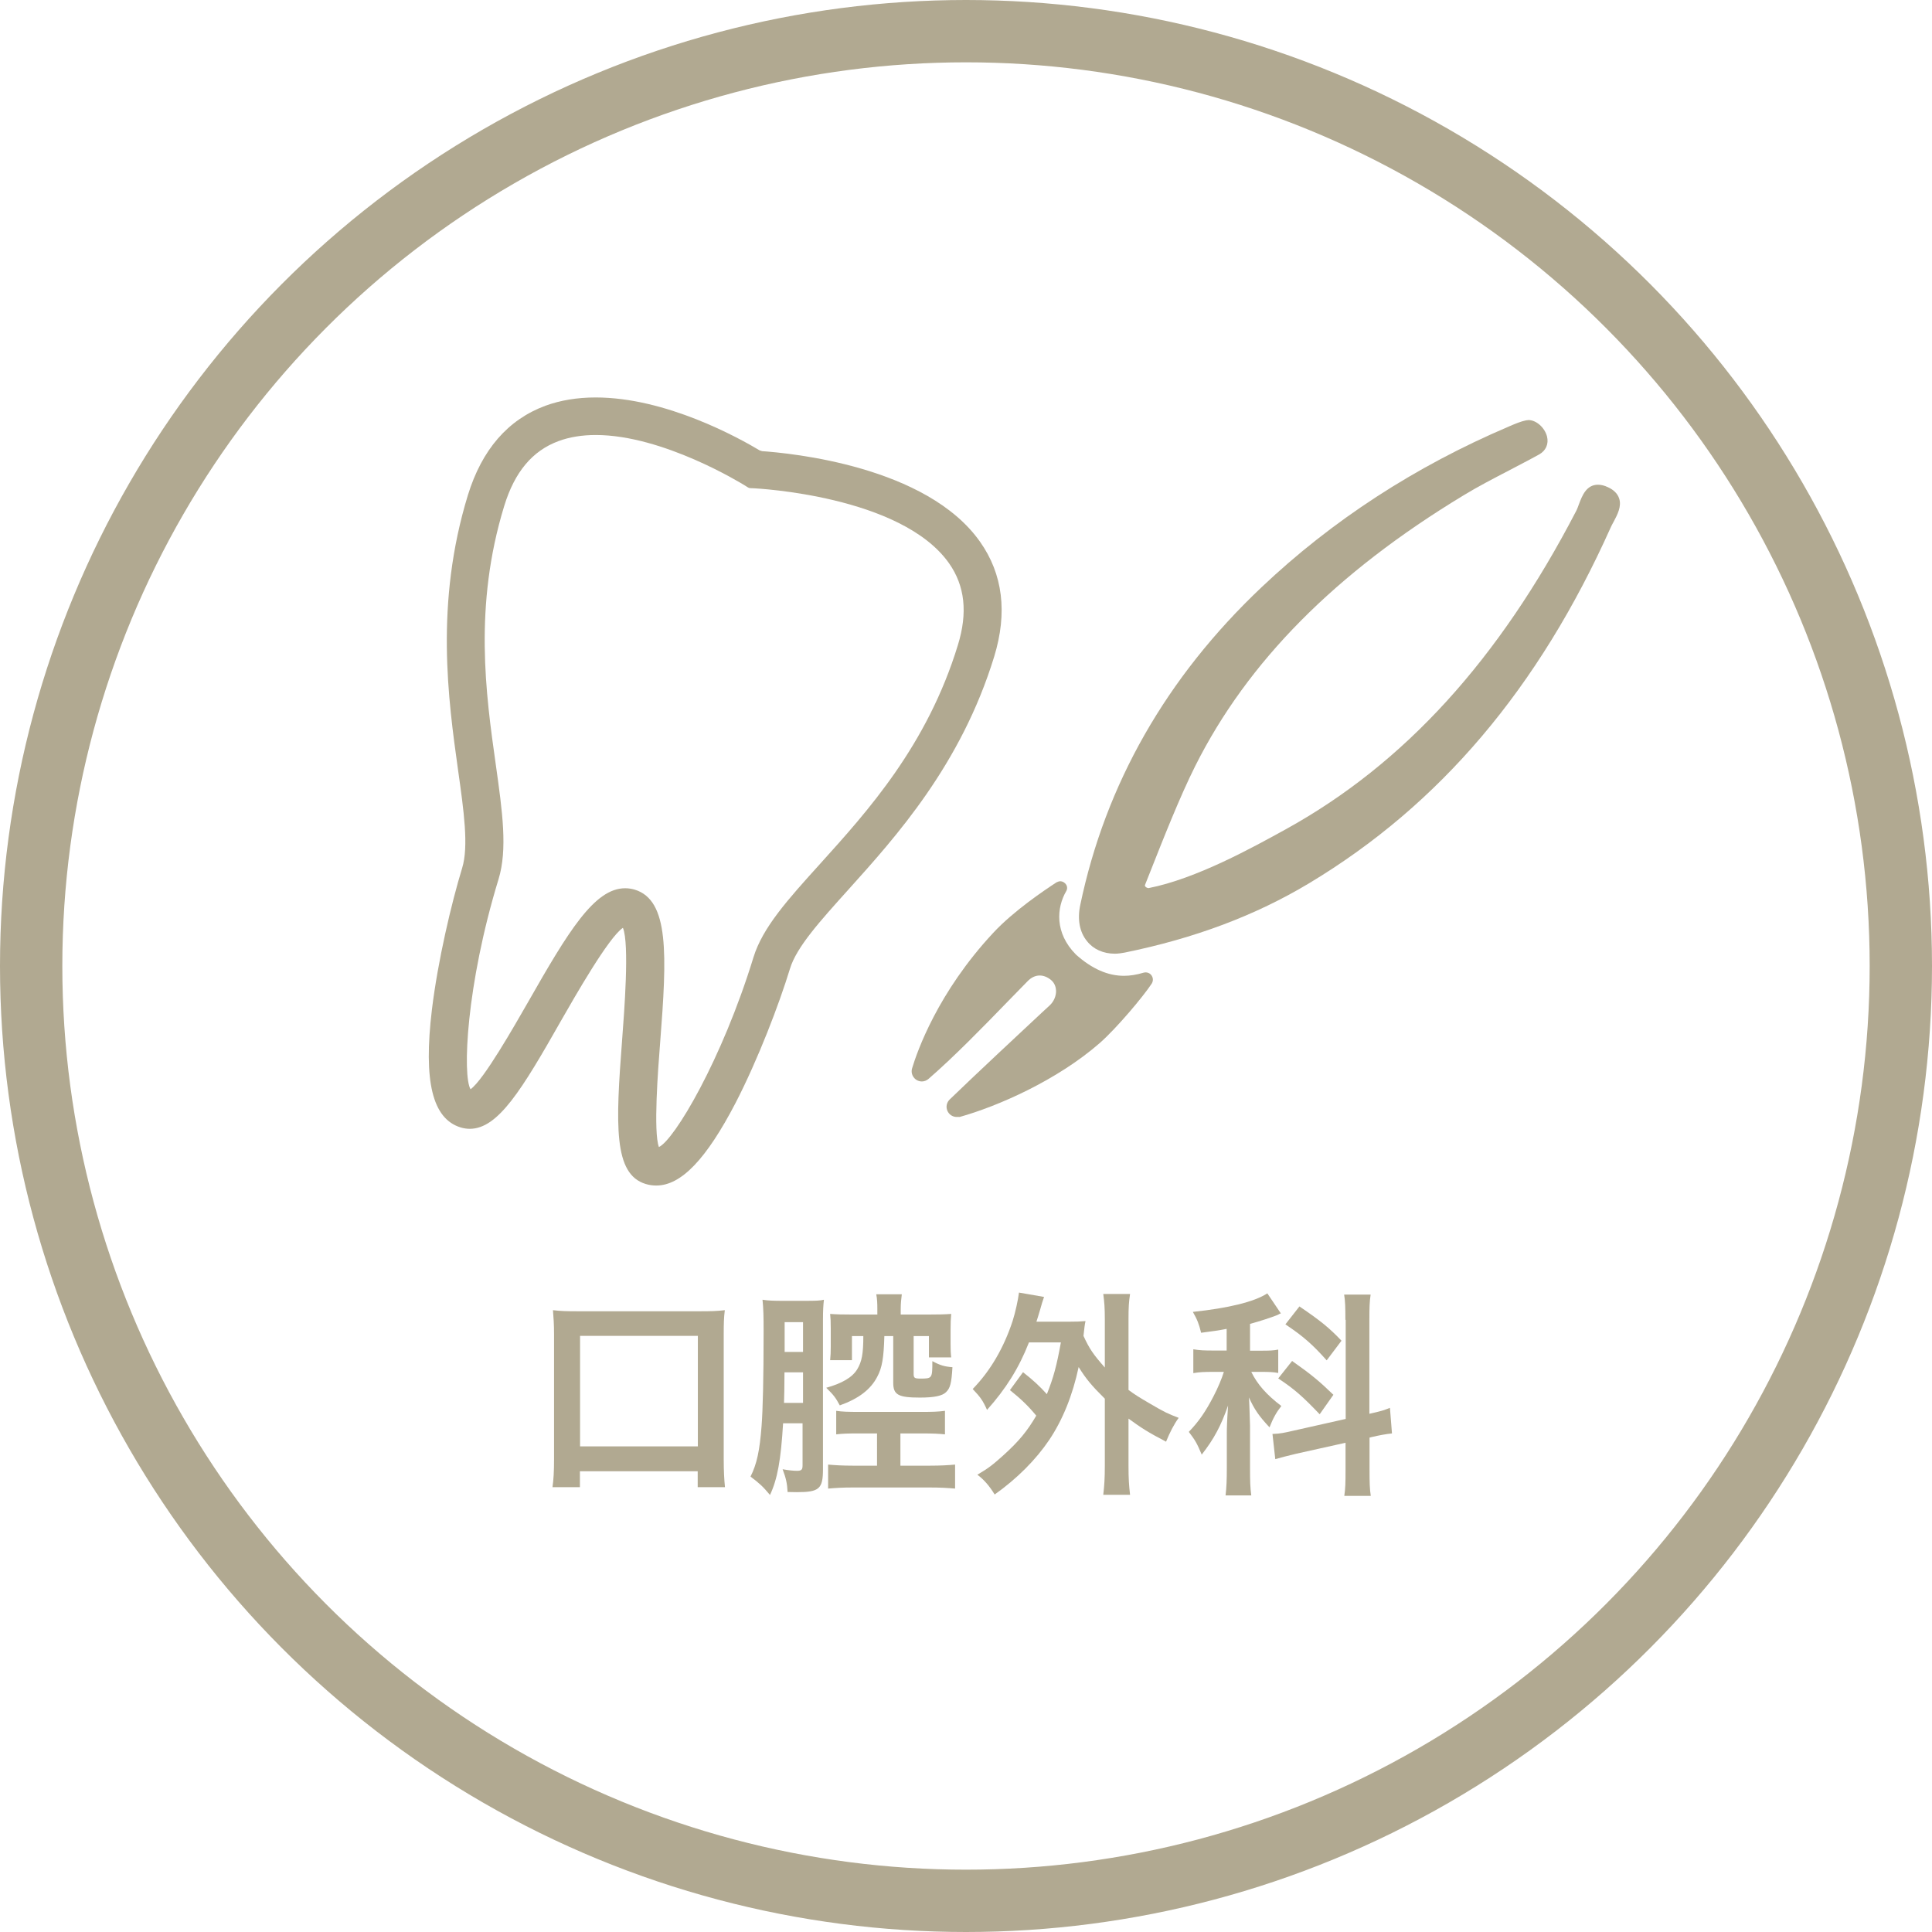
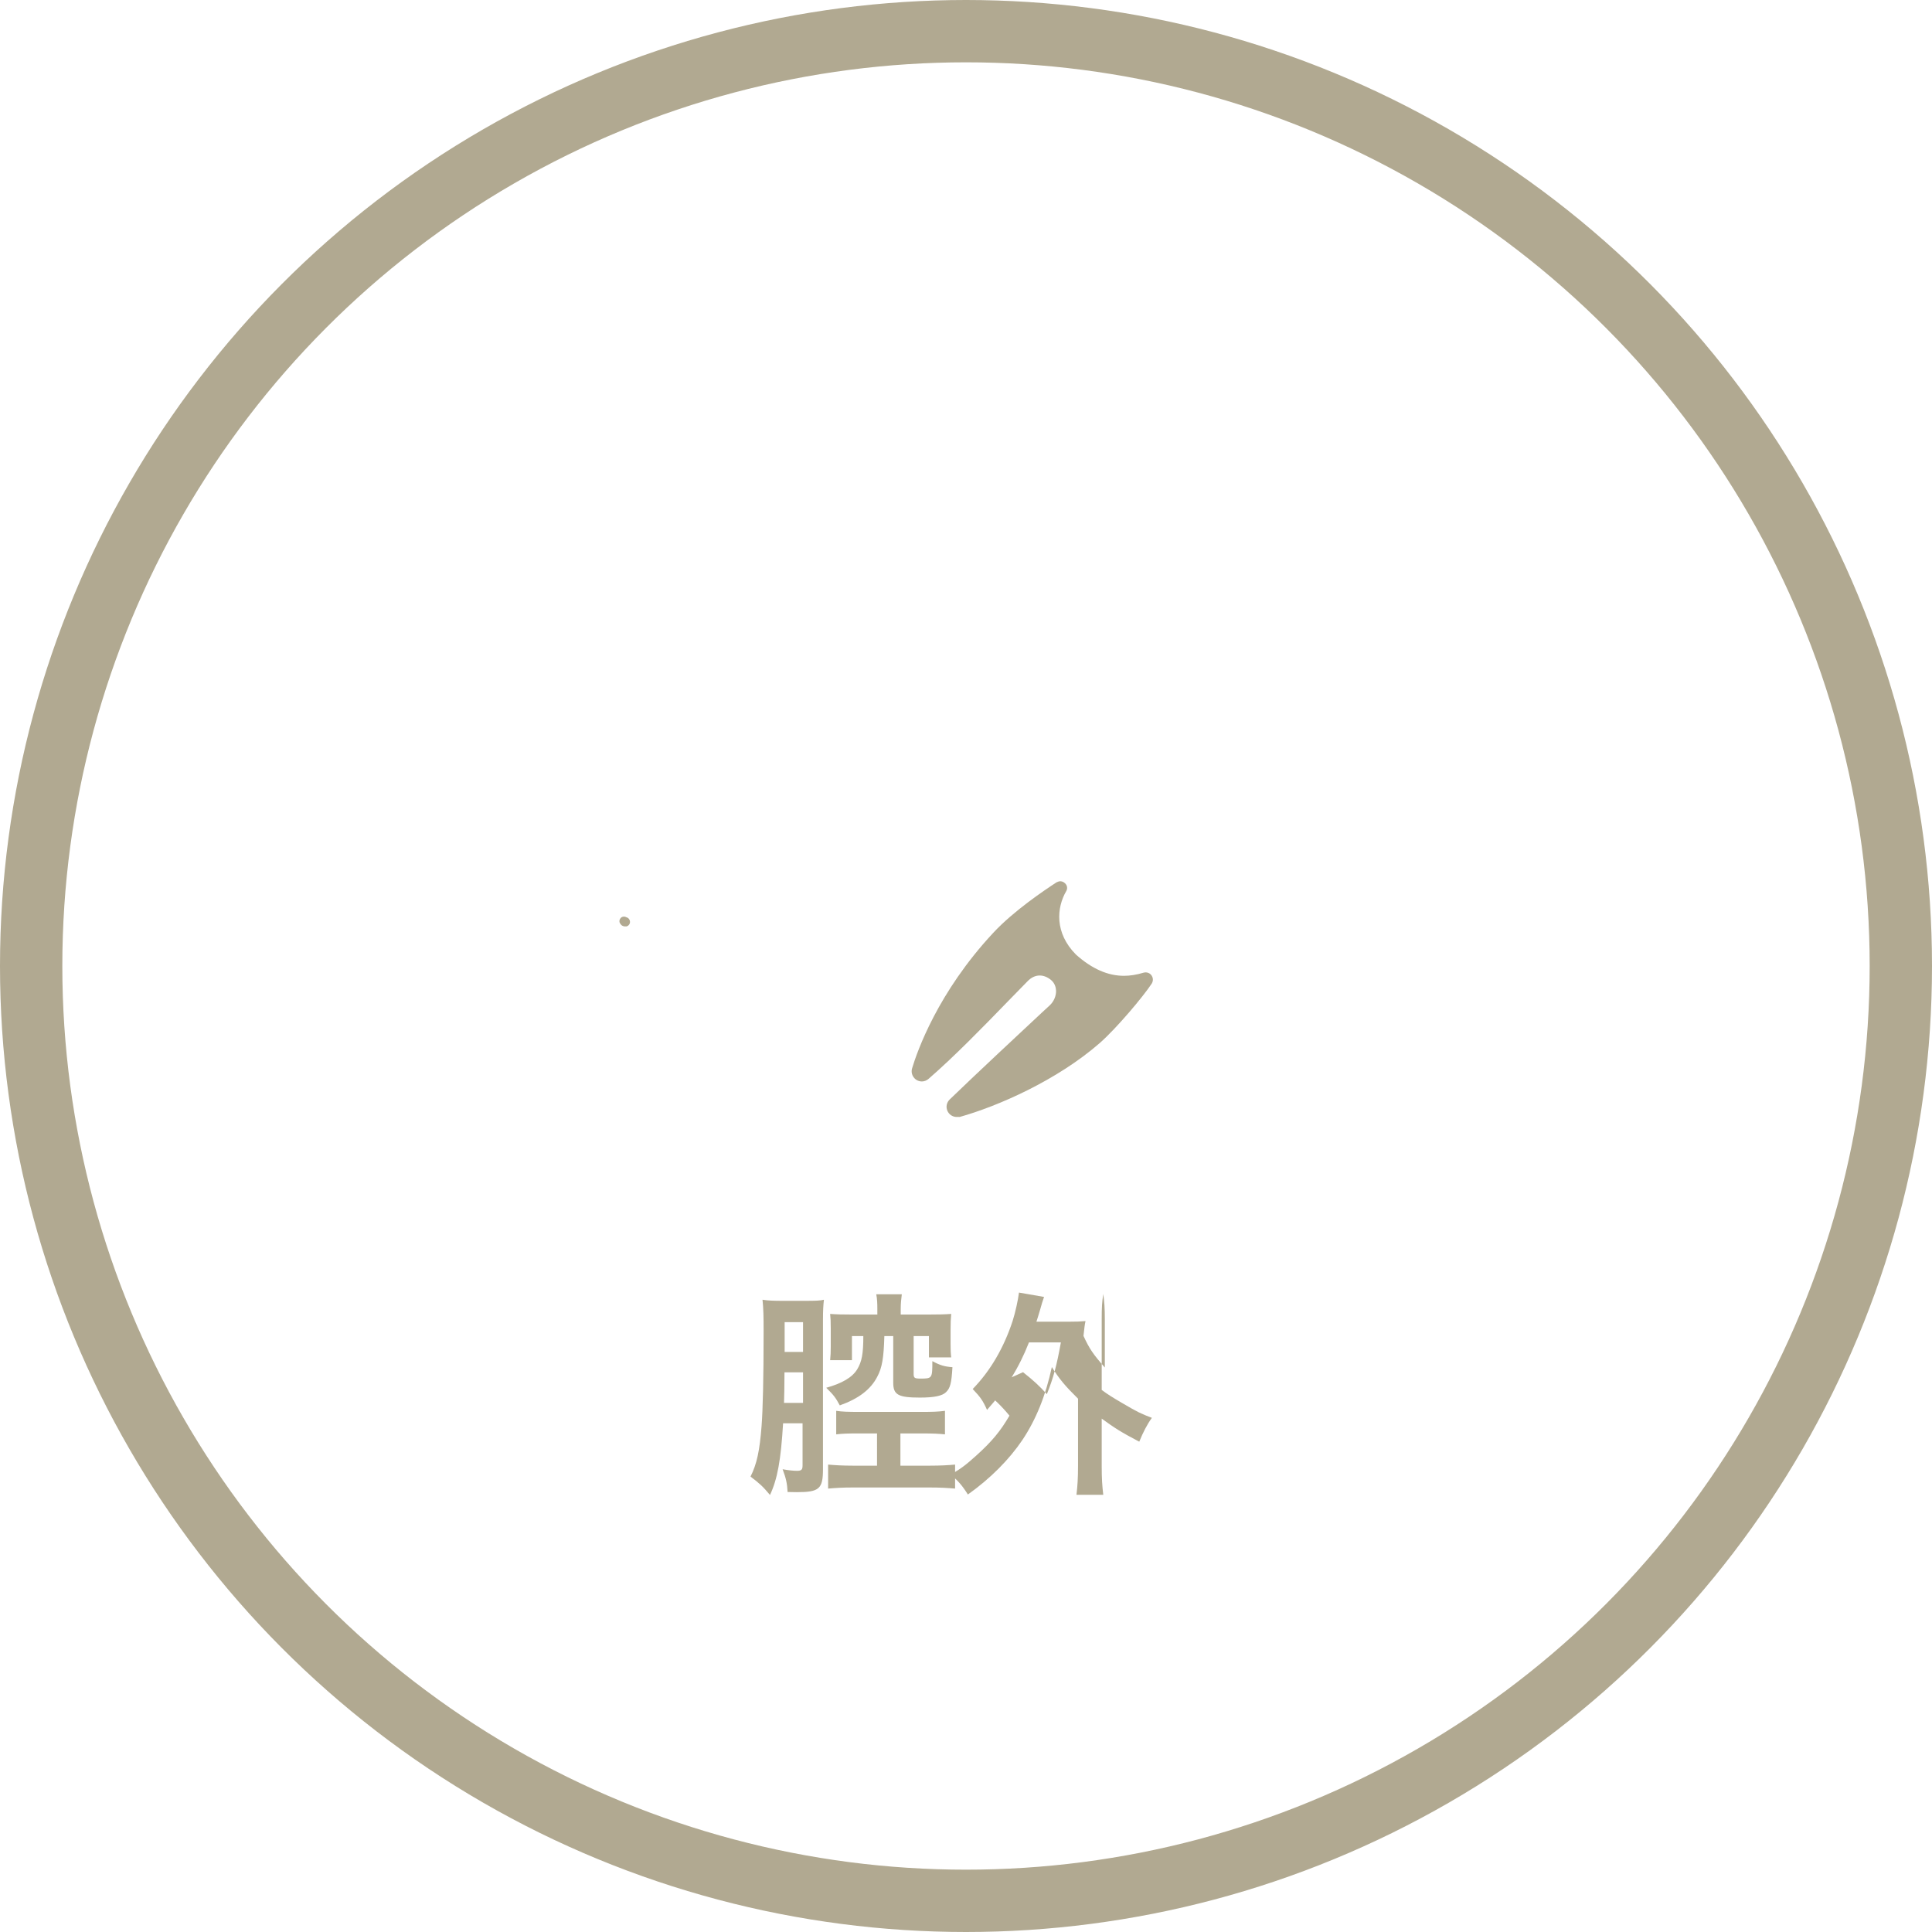
<svg xmlns="http://www.w3.org/2000/svg" version="1.1" id="レイヤー_1" x="0px" y="0px" width="124px" height="124px" viewBox="0 0 124 124" style="enable-background:new 0 0 124 124;" xml:space="preserve">
  <style type="text/css">
	.st0{fill:none;stroke:#B1A991;stroke-width:4;stroke-miterlimit:10;}
	.st1{fill:#B1A991;}
	.st2{fill-rule:evenodd;clip-rule:evenodd;fill:#FFFFFF;}
	.st3{fill:#A29F98;}
	.st4{fill:none;}
	.st5{fill:#FFFFFF;}
	.st6{fill:#C9C2B2;}
	.st7{fill:#D8D4C8;}
	.st8{fill:none;stroke:#B1A991;stroke-width:2.5;stroke-miterlimit:10;}
	.st9{fill:none;stroke:#B1A991;stroke-width:2.551;stroke-linecap:round;stroke-linejoin:round;stroke-miterlimit:10;}
</style>
  <g>
    <g>
      <g>
        <g>
          <g>
            <path class="st1" d="M40.12,59.46c-0.08,0-0.17-0.03-0.23-0.08c-0.01-0.01-0.05-0.05-0.05-0.06c-0.11-0.11-0.11-0.27-0.01-0.39       c0.05-0.07,0.14-0.1,0.22-0.1c0.04,0,0.09,0.01,0.13,0.03c0,0,0.01,0,0.01,0.01c0.12,0.02,0.22,0.12,0.24,0.25       c0.03,0.15-0.07,0.3-0.22,0.34C40.22,59.45,40.15,59.46,40.12,59.46z" />
          </g>
          <g>
-             <path class="st1" d="M42.12,76.09c-0.23,0-0.45-0.03-0.68-0.1c-2.07-0.63-1.93-3.77-1.51-9.26c0.13-1.73,0.48-6.16,0.05-7.18       c-0.92,0.61-3.11,4.46-3.97,5.96c-2.52,4.44-4.04,6.94-5.86,6.94c-0.19,0-0.39-0.03-0.59-0.09c-1.81-0.56-2.39-2.96-1.84-7.55       c0.38-3.14,1.25-6.83,1.94-9.09c0.43-1.39,0.11-3.67-0.26-6.29c-0.63-4.52-1.5-10.7,0.63-17.65c0.9-2.92,2.57-4.85,4.98-5.74       c0.96-0.35,2.04-0.53,3.22-0.53c4.51,0,9.17,2.58,10.6,3.44c1.92,0.13,10.64,0.96,14.07,5.82c1.47,2.08,1.77,4.56,0.91,7.37       c-2.13,6.95-6.32,11.58-9.37,14.97c-1.78,1.98-3.32,3.67-3.74,5.07c-0.69,2.26-2.04,5.8-3.49,8.61       C45.33,74.4,43.72,76.09,42.12,76.09L42.12,76.09z M40.12,57.01c0.21,0,0.42,0.03,0.62,0.09c2.22,0.68,2.07,4.17,1.63,9.81       c-0.14,1.76-0.44,5.74-0.08,6.71c0.99-0.46,4.04-5.57,6.07-12.18c0.59-1.92,2.21-3.71,4.27-5.99       c3.06-3.39,6.88-7.61,8.85-14.05c0.64-2.08,0.45-3.8-0.57-5.25c-3.08-4.36-12.41-4.8-12.51-4.81l-0.25-0.01       c-0.05,0-0.1-0.02-0.15-0.05l-0.21-0.13c-0.21-0.13-5.24-3.23-9.55-3.23c-0.88,0-1.69,0.13-2.39,0.39       c-1.68,0.62-2.82,1.98-3.49,4.17c-1.97,6.43-1.18,12.06-0.54,16.59c0.43,3.05,0.76,5.44,0.18,7.35       c-2.09,6.83-2.32,12.63-1.8,13.49c0.84-0.59,2.81-4.06,3.69-5.59C36.47,59.79,38.15,57.01,40.12,57.01z" />
-           </g>
+             </g>
          <g>
-             <path class="st1" d="M48.95,29.66c-0.03,0-0.06,0-0.09-0.01L48.4,29.5c-0.14-0.05-0.23-0.19-0.21-0.34       c0.02-0.14,0.15-0.25,0.3-0.25c0,0,0.26,0.01,0.26,0.01c0.05,0,0.1,0.02,0.14,0.04l0.21,0.13c0.13,0.08,0.17,0.24,0.11,0.38       C49.17,29.59,49.06,29.66,48.95,29.66z" />
-           </g>
+             </g>
        </g>
      </g>
    </g>
    <circle class="st0" cx="62" cy="62" r="60" />
    <g>
      <g>
-         <path class="st1" d="M35.46,95.45c0.07-0.49,0.1-1.01,0.1-1.78v-8.04c0-0.62-0.03-1.05-0.07-1.54c0.48,0.06,0.9,0.07,1.55,0.07     h7.91c0.66,0,1.08-0.01,1.57-0.07c-0.06,0.48-0.07,0.88-0.07,1.54v8.04c0,0.71,0.03,1.29,0.08,1.78h-1.75v-1.02h-7.56v1.02H35.46     z M37.23,92.83h7.56v-7.09h-7.56V92.83z" />
        <path class="st1" d="M50.26,91.36c-0.14,2.34-0.36,3.57-0.84,4.59c-0.46-0.55-0.67-0.74-1.25-1.18c0.41-0.81,0.59-1.68,0.71-3.25     c0.08-1.05,0.13-3.03,0.13-6.08c0-0.92-0.01-1.44-0.07-2.02c0.36,0.06,0.76,0.07,1.27,0.07h1.51c0.6,0,0.94-0.01,1.16-0.07     c-0.04,0.38-0.06,0.67-0.06,1.29v9.59c0,1.26-0.24,1.47-1.68,1.47c-0.13,0-0.29,0-0.59-0.01c-0.03-0.55-0.1-0.88-0.32-1.46     c0.39,0.07,0.7,0.1,0.92,0.1c0.29,0,0.36-0.07,0.36-0.35v-2.7H50.26z M50.35,88.08c-0.01,1.29-0.01,1.29-0.03,1.96h1.22v-1.96     H50.35z M51.54,84.86h-1.18v1.91h1.18V84.86z M56.31,83.99c0-0.32-0.01-0.62-0.07-0.92h1.64c-0.04,0.29-0.07,0.62-0.07,0.94v0.36     h1.74c0.67,0,1.11-0.01,1.5-0.04c-0.03,0.31-0.04,0.59-0.04,1.01v0.94c0,0.36,0.01,0.6,0.04,0.84h-1.43v-1.37h-0.98v2.44     c0,0.25,0.07,0.29,0.43,0.29c0.76,0,0.77-0.01,0.77-1.12c0.5,0.27,0.78,0.35,1.29,0.39c-0.06,1.02-0.14,1.34-0.41,1.6     c-0.24,0.24-0.76,0.35-1.68,0.35c-1.39,0-1.71-0.18-1.71-0.95v-3h-0.57c-0.04,1.39-0.14,2.03-0.46,2.62     c-0.42,0.81-1.19,1.4-2.4,1.83c-0.27-0.5-0.39-0.66-0.87-1.13c1.01-0.28,1.68-0.67,1.99-1.19c0.29-0.48,0.39-0.98,0.39-2.13     h-0.73v1.55h-1.4c0.03-0.27,0.04-0.56,0.04-0.87v-1.16c0-0.46-0.01-0.66-0.04-0.94c0.39,0.03,0.76,0.04,1.43,0.04h1.6V83.99z      M55.18,92c-0.76,0-1.09,0.01-1.51,0.06v-1.51c0.39,0.06,0.77,0.07,1.53,0.07h3.96c0.64,0,1.05-0.01,1.49-0.07v1.51     c-0.38-0.04-0.76-0.06-1.5-0.06h-1.36v2.07h1.89c0.7,0,1.18-0.03,1.62-0.07v1.54c-0.49-0.04-0.95-0.07-1.64-0.07h-4.93     c-0.64,0-1.11,0.03-1.58,0.07v-1.54c0.45,0.04,0.92,0.07,1.6,0.07h1.54V92H55.18z" />
-         <path class="st1" d="M65.66,88.07c0.66,0.52,1.05,0.88,1.53,1.41c0.42-1.05,0.63-1.82,0.9-3.32h-2.05     c-0.64,1.64-1.48,2.98-2.69,4.33c-0.28-0.62-0.42-0.81-0.92-1.34c1.13-1.16,1.99-2.63,2.56-4.36c0.18-0.56,0.36-1.4,0.41-1.83     l1.61,0.28c-0.1,0.28-0.15,0.45-0.25,0.81c-0.1,0.32-0.15,0.52-0.24,0.78h2.02c0.53,0,0.8-0.01,1.13-0.04     c-0.06,0.29-0.06,0.35-0.13,0.95c0.38,0.83,0.63,1.19,1.37,2.03v-3.11c0-0.71-0.03-1.09-0.1-1.61h1.72     c-0.08,0.52-0.1,0.88-0.1,1.61v4.55c0.38,0.28,0.66,0.46,1.33,0.85c1.02,0.6,1.19,0.67,1.89,0.94c-0.31,0.43-0.56,0.92-0.81,1.53     c-1.15-0.6-1.57-0.87-2.41-1.48v3.03c0,0.84,0.03,1.25,0.1,1.86h-1.72c0.07-0.6,0.1-1.08,0.1-1.86v-4.31     c-0.84-0.83-1.2-1.26-1.68-2.03c-0.39,1.82-1.02,3.38-1.89,4.68c-0.85,1.26-2.06,2.48-3.5,3.5c-0.34-0.55-0.67-0.94-1.11-1.27     c0.73-0.43,0.98-0.63,1.65-1.23c1.02-0.92,1.55-1.57,2.13-2.56c-0.52-0.63-0.99-1.08-1.69-1.64L65.66,88.07z" />
-         <path class="st1" d="M78.73,85.29c-0.57,0.11-0.81,0.14-1.64,0.25c-0.14-0.57-0.24-0.83-0.53-1.34c2.27-0.24,3.94-0.64,4.78-1.19     l0.87,1.29c-0.06,0.01-0.06,0.01-0.22,0.1c-0.38,0.15-1.06,0.38-1.76,0.57v1.72h0.77c0.48,0,0.74-0.01,1.04-0.07v1.5     c-0.32-0.06-0.63-0.07-1.06-0.07h-0.67c0.39,0.8,0.98,1.47,1.93,2.19c-0.31,0.39-0.53,0.78-0.76,1.37     c-0.69-0.74-0.97-1.15-1.32-1.92c0.03,0.35,0.04,0.97,0.07,1.82v2.75c0,0.8,0.01,1.19,0.08,1.72h-1.65     c0.06-0.52,0.08-0.99,0.08-1.72v-2.27c0-0.32,0.01-0.73,0.08-1.78c-0.45,1.29-0.9,2.14-1.69,3.15c-0.31-0.73-0.41-0.91-0.83-1.46     c0.64-0.66,1.09-1.32,1.58-2.27c0.28-0.53,0.55-1.18,0.67-1.58h-0.73c-0.5,0-0.83,0.01-1.23,0.08v-1.53     c0.41,0.07,0.71,0.08,1.26,0.08h0.88V85.29z M86.35,84.71c0-0.81-0.01-1.19-0.08-1.62h1.7c-0.07,0.46-0.08,0.84-0.08,1.61v6.04     c0.8-0.18,0.88-0.21,1.32-0.38l0.13,1.64c-0.38,0.04-0.78,0.11-1.33,0.24l-0.11,0.03v2.09c0,0.78,0.01,1.2,0.08,1.65h-1.7     c0.07-0.48,0.08-0.81,0.08-1.67v-1.74l-3.15,0.7c-0.55,0.13-1.01,0.25-1.36,0.35l-0.18-1.62c0.03,0,0.06,0,0.07,0     c0.38-0.01,0.7-0.07,1.25-0.2l3.38-0.76V84.71z M82.93,87.35c1.25,0.88,1.75,1.3,2.65,2.17l-0.88,1.25     c-1.11-1.16-1.62-1.61-2.66-2.3L82.93,87.35z M83.4,83.85c1.36,0.92,1.93,1.39,2.7,2.2l-0.95,1.26c-0.9-1.01-1.5-1.54-2.65-2.31     L83.4,83.85z" />
+         <path class="st1" d="M65.66,88.07c0.66,0.52,1.05,0.88,1.53,1.41c0.42-1.05,0.63-1.82,0.9-3.32h-2.05     c-0.64,1.64-1.48,2.98-2.69,4.33c-0.28-0.62-0.42-0.81-0.92-1.34c1.13-1.16,1.99-2.63,2.56-4.36c0.18-0.56,0.36-1.4,0.41-1.83     l1.61,0.28c-0.1,0.28-0.15,0.45-0.25,0.81c-0.1,0.32-0.15,0.52-0.24,0.78h2.02c0.53,0,0.8-0.01,1.13-0.04     c-0.06,0.29-0.06,0.35-0.13,0.95c0.38,0.83,0.63,1.19,1.37,2.03v-3.11c0-0.71-0.03-1.09-0.1-1.61c-0.08,0.52-0.1,0.88-0.1,1.61v4.55c0.38,0.28,0.66,0.46,1.33,0.85c1.02,0.6,1.19,0.67,1.89,0.94c-0.31,0.43-0.56,0.92-0.81,1.53     c-1.15-0.6-1.57-0.87-2.41-1.48v3.03c0,0.84,0.03,1.25,0.1,1.86h-1.72c0.07-0.6,0.1-1.08,0.1-1.86v-4.31     c-0.84-0.83-1.2-1.26-1.68-2.03c-0.39,1.82-1.02,3.38-1.89,4.68c-0.85,1.26-2.06,2.48-3.5,3.5c-0.34-0.55-0.67-0.94-1.11-1.27     c0.73-0.43,0.98-0.63,1.65-1.23c1.02-0.92,1.55-1.57,2.13-2.56c-0.52-0.63-0.99-1.08-1.69-1.64L65.66,88.07z" />
      </g>
    </g>
    <g id="a1YRWv_1_">
      <g>
        <g>
          <g>
-             <path class="st1" d="M71.55,61.21c-0.73,0-1.37-0.28-1.78-0.8c-0.48-0.58-0.63-1.4-0.44-2.31c1.62-7.77,5.53-14.63,11.64-20.41       c4.53-4.29,9.87-7.76,15.86-10.31l0.09-0.04c0.33-0.14,0.68-0.29,1.02-0.36c0.02,0,0.13-0.02,0.16-0.02       c0.5,0,1.04,0.48,1.19,1.05c0.12,0.48-0.07,0.92-0.51,1.16c-0.63,0.35-1.28,0.68-1.92,1.02c-0.98,0.51-1.99,1.03-2.94,1.61       c-8.22,4.98-13.84,10.66-17.2,17.35c-1,1.99-2.08,4.74-2.95,6.94l-0.29,0.73c0,0,0,0,0,0c0,0,0,0.03,0.03,0.08       c0.05,0.06,0.14,0.1,0.21,0.1c3.06-0.6,6.67-2.6,8.83-3.79c7.58-4.19,13.66-10.87,18.61-20.41c0.07-0.13,0.12-0.28,0.18-0.44       c0.2-0.53,0.47-1.25,1.22-1.25c0.2,0,0.41,0.05,0.64,0.16c0.38,0.17,0.62,0.42,0.72,0.72c0.17,0.51-0.11,1.04-0.36,1.51       c-0.07,0.12-0.13,0.24-0.18,0.35c-4.63,10.33-10.97,17.8-19.36,22.84c-3.45,2.07-7.33,3.53-11.84,4.45       C71.97,61.18,71.75,61.21,71.55,61.21z" />
-           </g>
+             </g>
          <g>
            <path class="st1" d="M61.41,71.69c-0.27,0-0.51-0.16-0.61-0.41c-0.1-0.25-0.04-0.52,0.15-0.71c1.59-1.54,4.73-4.47,5.91-5.57       l0.51-0.47c0.27-0.25,0.42-0.61,0.41-0.95c-0.01-0.19-0.07-0.47-0.32-0.68c-0.23-0.19-0.48-0.29-0.73-0.29       c-0.28,0-0.55,0.13-0.78,0.37c-0.39,0.4-0.82,0.84-1.27,1.3c-1.61,1.66-3.43,3.53-5.09,4.97c-0.12,0.1-0.27,0.16-0.42,0.16       c-0.21,0-0.41-0.1-0.53-0.27c-0.12-0.16-0.16-0.37-0.1-0.57c0.32-1.07,1.64-4.87,5.21-8.7c1.31-1.41,3.28-2.73,4.06-3.24       c0.05-0.03,0.18-0.07,0.23-0.07c0.16,0,0.31,0.09,0.39,0.22c0.08,0.13,0.08,0.29,0,0.42c-0.61,1.05-0.76,2.67,0.63,4.07       c1.02,0.91,2.04,1.36,3.08,1.36c0.4,0,0.82-0.07,1.25-0.2c0.03-0.01,0.11-0.02,0.14-0.02c0.17,0,0.33,0.09,0.41,0.25       c0.08,0.15,0.07,0.32-0.02,0.47c-0.53,0.81-2.23,2.84-3.33,3.81c-2.76,2.41-6.57,4.07-9,4.75       C61.54,71.68,61.47,71.69,61.41,71.69z" />
          </g>
        </g>
      </g>
    </g>
  </g>
</svg>